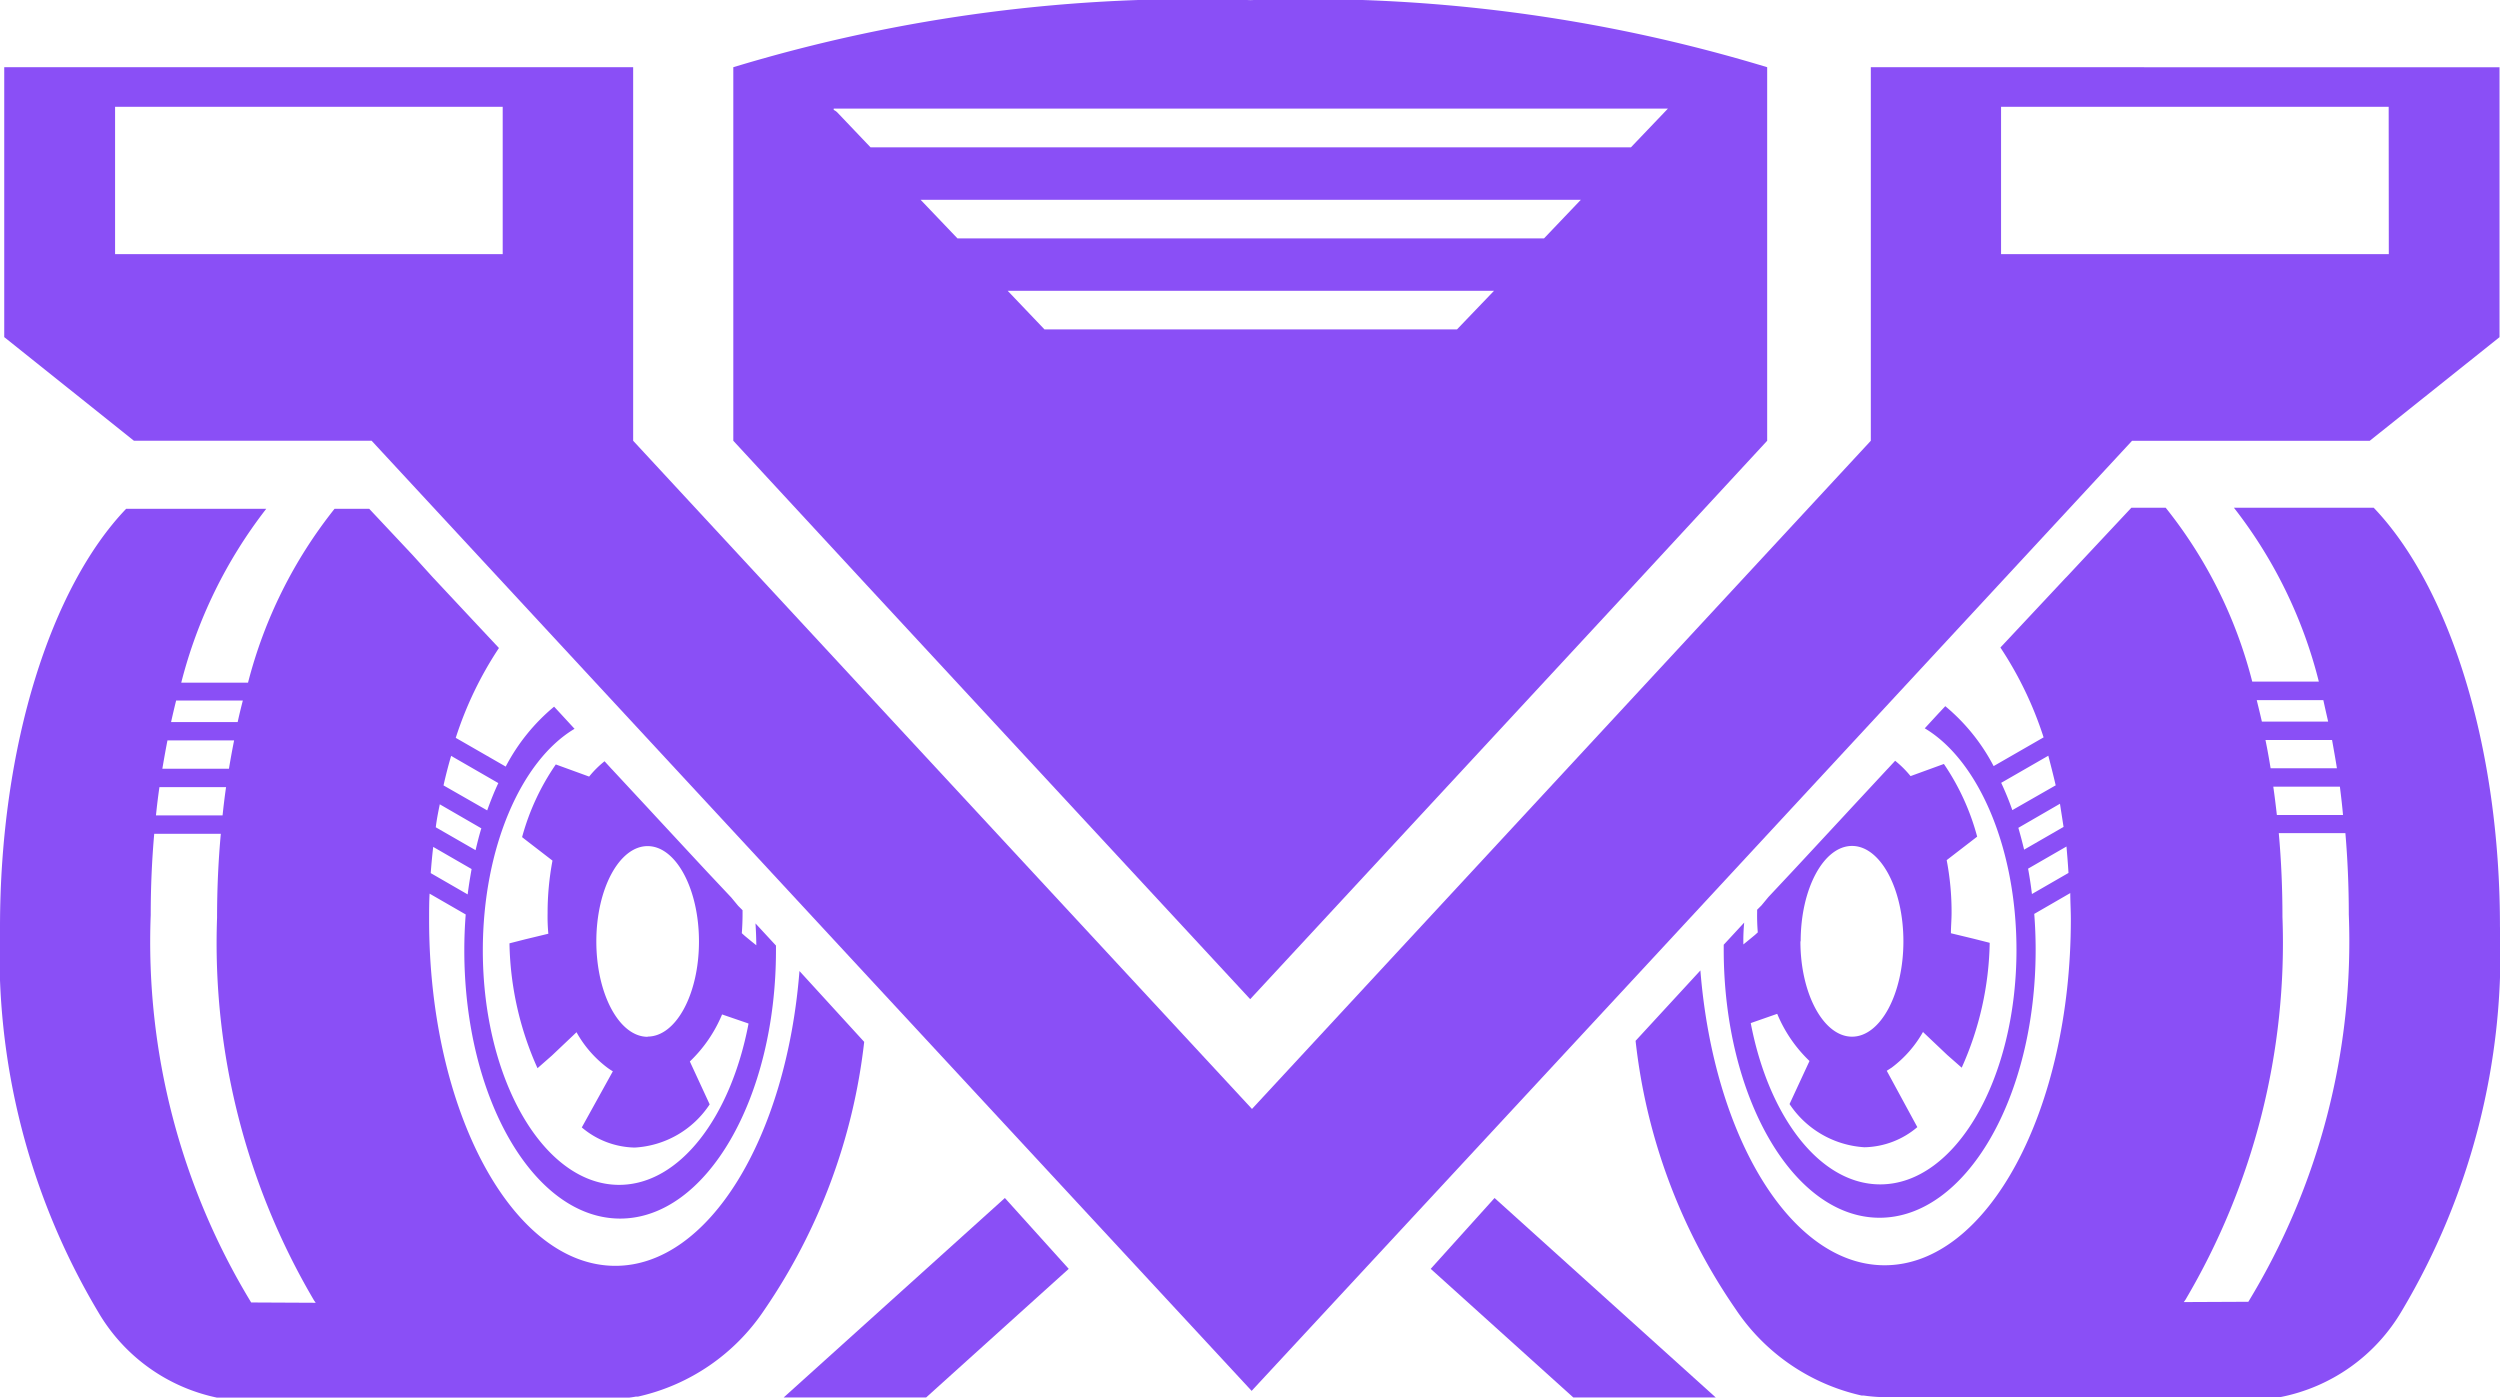
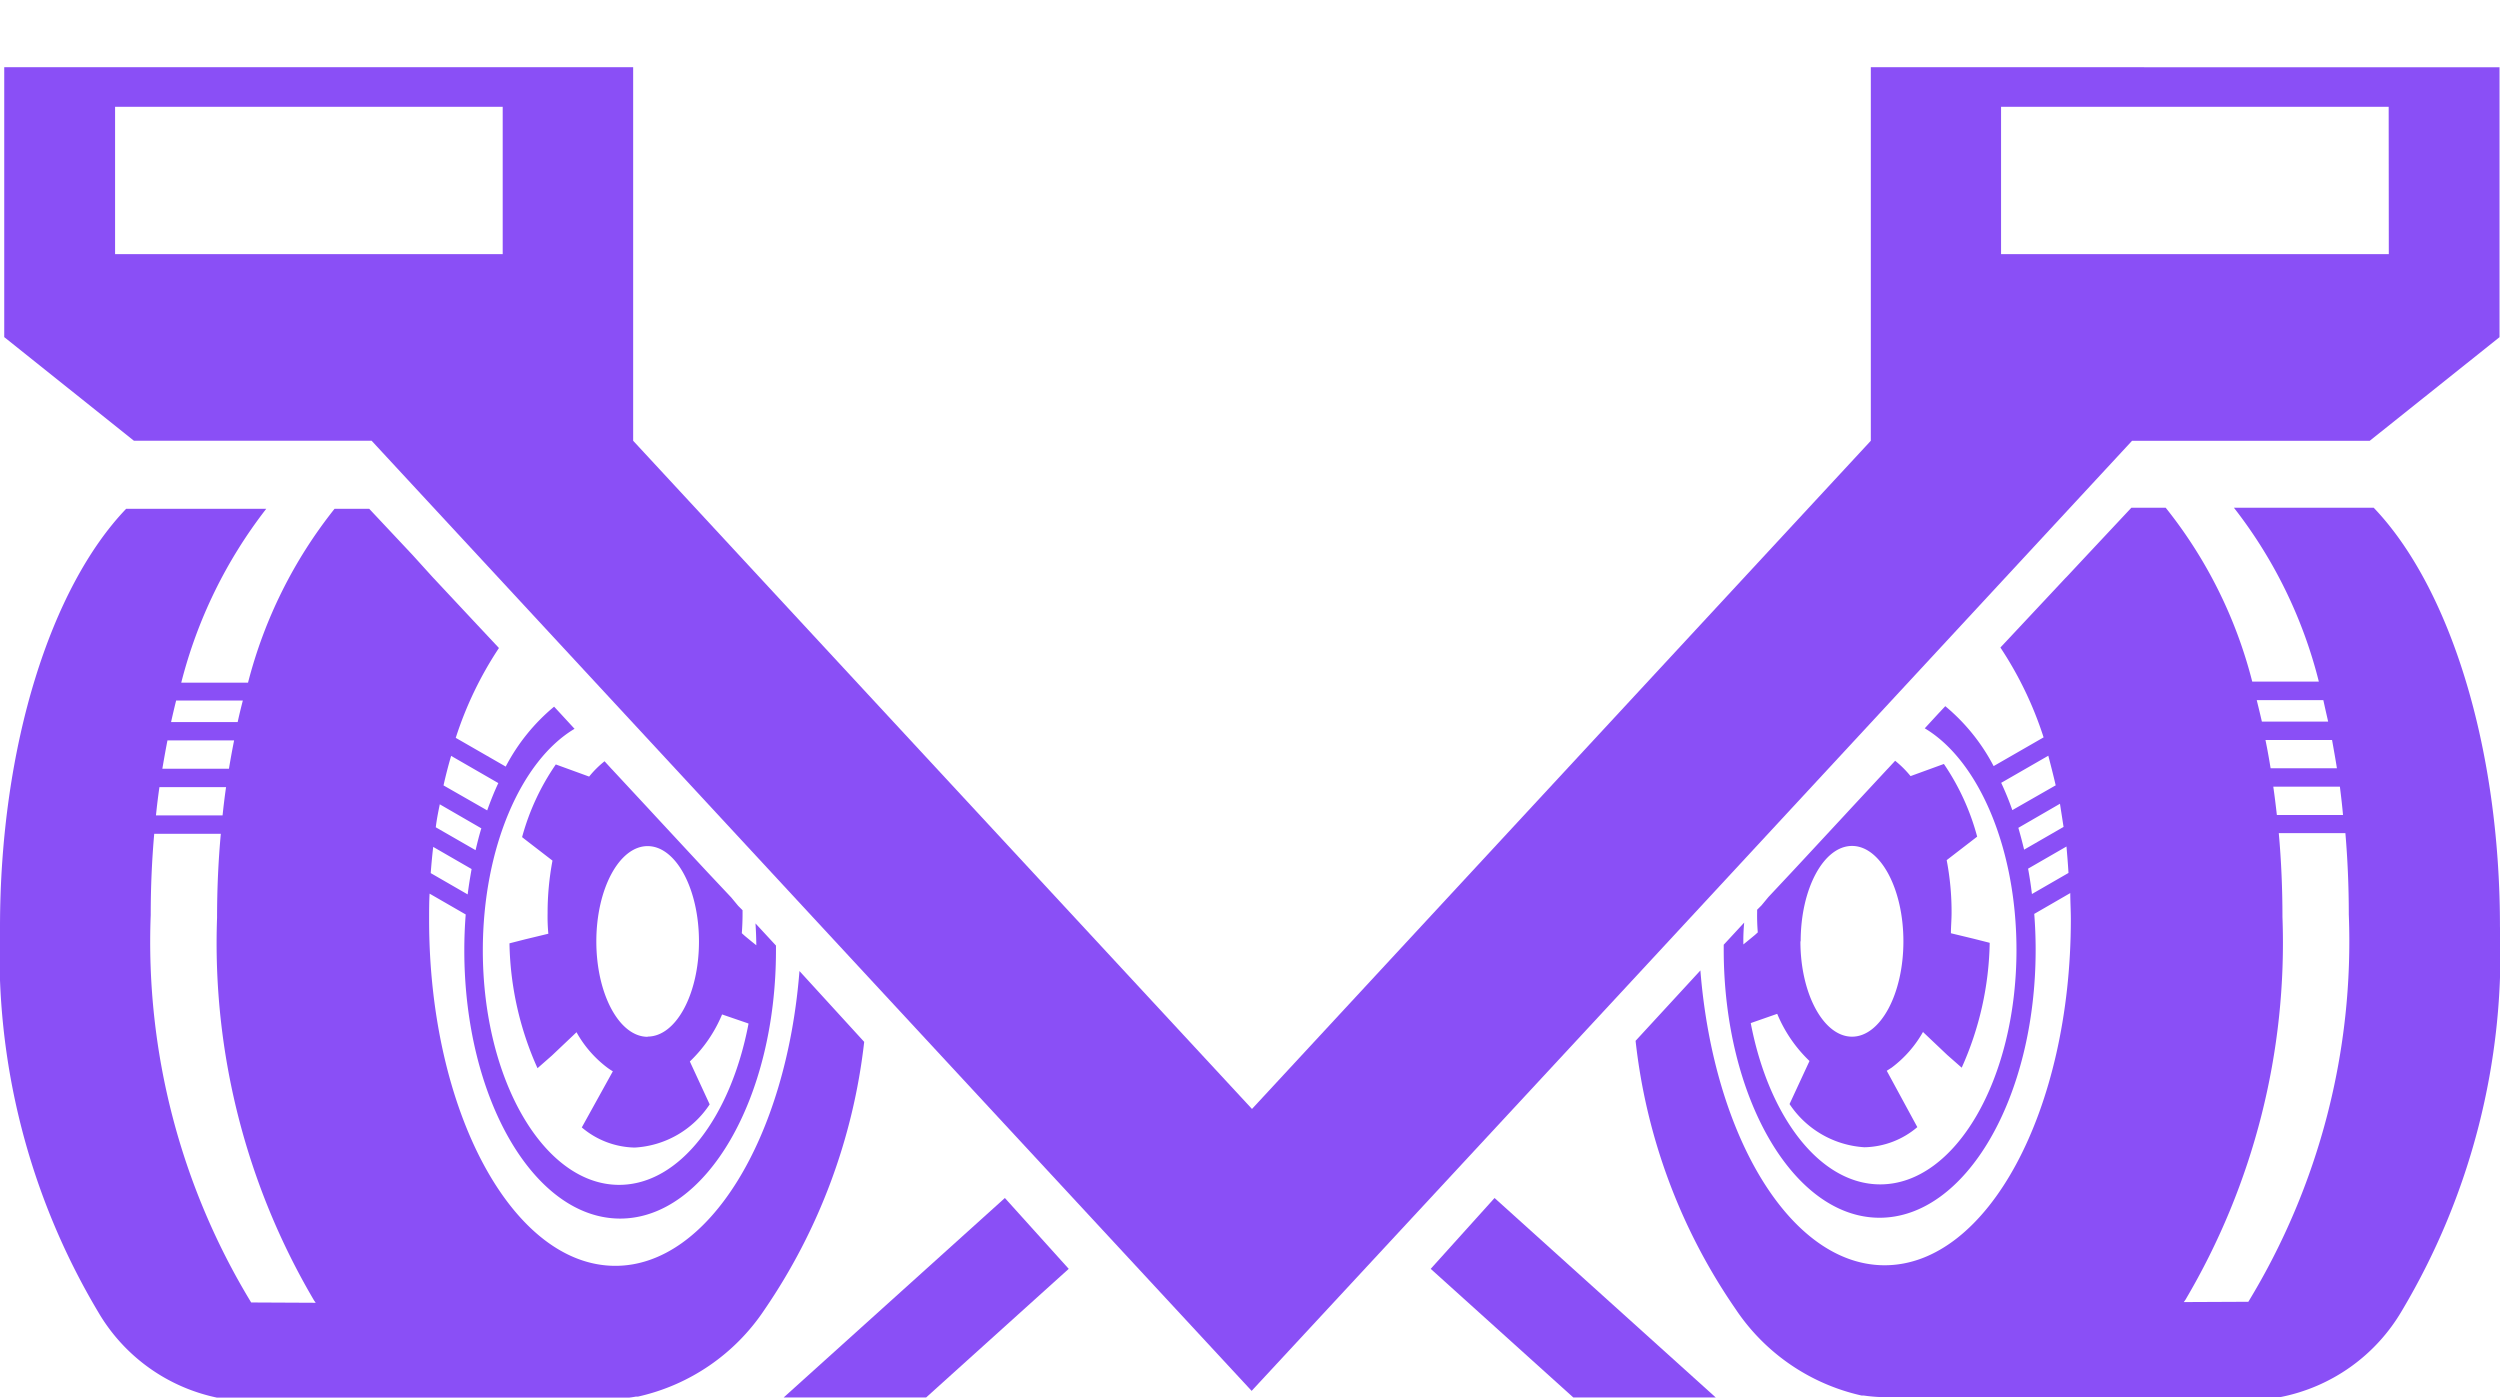
<svg xmlns="http://www.w3.org/2000/svg" width="57.241" height="32" viewBox="0 0 57.241 32">
  <defs>
    <style>.a{fill:#8a4ff6;}</style>
  </defs>
  <g transform="translate(5623.42 -2007.815)">
-     <path class="a" d="M868.461,102.369a36.226,36.226,0,0,0-11.841,1.536v8.553l3.05,3.3,8.73,9.426.055.059.055-.059,8.732-9.426,3.05-3.3v-8.553A36.175,36.175,0,0,0,868.461,102.369Zm4.729,7.539h-9.445l-.843-.884h11.136Zm1.992-2.083H861.753l-.844-.884h15.116Zm1.99-2.085H859.763l-.762-.8a.289.289,0,0,0-.082-.057v-.03h19.1Z" transform="translate(-6463.25 1905.449)" />
    <path class="a" d="M795.775,232.71l1.462,1.622-3.265,2.945H790.71Z" transform="translate(-6396.187 1802.535)" />
    <path class="a" d="M832.133,202.19l-.063-.05Z" transform="translate(-6443.38 1824.694)" />
    <path class="a" d="M786.845,174.039c-.3,3.812-2.076,6.75-4.216,6.75-2.356,0-4.264-3.547-4.264-7.922,0-.2,0-.4.011-.6l.827.477c-.021.269-.032.543-.032.823,0,3.391,1.6,6.14,3.568,6.14s3.568-2.749,3.568-6.14v-.111l-.469-.507c.011.164.017.33.019.5-.128-.1-.269-.219-.269-.219l-.063-.057q.017-.227.017-.457v-.069l-.1-.1-.158-.191-.538-.572-.229-.246-.98-1.056-.118-.128-.862-.928-.013-.013-.162-.177a2.266,2.266,0,0,0-.353.351h0l-.763-.278a5.443,5.443,0,0,0-.772,1.664l.063.05.633.488h0a6.459,6.459,0,0,0-.112,1.209,4.2,4.2,0,0,0,.017.465l-.53.128-.36.092a7.27,7.27,0,0,0,.642,2.859l.33-.29.553-.524h0l.01-.01a2.585,2.585,0,0,0,.721.823c.036.025.072.05.111.072l-.711,1.285a1.929,1.929,0,0,0,1.212.461,2.2,2.2,0,0,0,1.716-.989l-.454-.982h0a3.172,3.172,0,0,0,.738-1.077h0l.583.2.023.01c-.408,2.144-1.58,3.692-2.964,3.692-1.716,0-3.12-2.4-3.12-5.368,0-2.35.879-4.348,2.1-5.074l-.316-.343-.152-.164a4.464,4.464,0,0,0-1.108,1.372l-1.144-.658a8.318,8.318,0,0,1,.989-2.057l-.621-.663-.863-.923-.032-.034-.461-.509-.993-1.058H776.2a10.623,10.623,0,0,0-1.981,3.98H772.69a10.839,10.839,0,0,1,1.946-3.98h-3.208c-1.716,1.794-2.888,5.414-2.888,9.588a16.018,16.018,0,0,0,2.247,8.8,4.129,4.129,0,0,0,2.772,1.973h9.175a1.9,1.9,0,0,0,.366-.034h.048a4.708,4.708,0,0,0,2.892-1.984,13.538,13.538,0,0,0,2.287-6.138Zm-3.477,1.506c-.648,0-1.174-.978-1.174-2.183s.526-2.183,1.174-2.183,1.176.978,1.176,2.184-.526,2.177-1.176,2.177Zm-4.495-6.43,1.077.621c-.091.191-.177.408-.255.625l-1-.572c.053-.236.111-.461.175-.679Zm-.265,1.106.953.551c-.05.162-.091.328-.132.5l-.911-.524c.021-.181.057-.356.09-.518Zm-.149.976.879.507c-.034.191-.065.381-.09.581l-.846-.488q.023-.309.057-.6Zm-5.883-3.351H774.1c-.042.162-.082.326-.118.492h-1.525c.038-.17.076-.334.118-.5Zm-.206.913H773.9c-.042.213-.082.429-.118.648h-1.525c.038-.223.076-.438.118-.652Zm-.179,1.069h1.525c-.031.214-.057.429-.08.648h-1.525q.034-.335.08-.652Zm2.1,11.8a15.889,15.889,0,0,1-2.3-8.871c0-.635.027-1.256.08-1.86h1.525q-.086.936-.086,1.92a16.11,16.11,0,0,0,2.223,8.768l.036.05Z" transform="translate(-6391.96 1856.009)" />
    <path class="a" d="M811.9,110.44h-.112v8.553l-5.383,5.812h0l-8.786,9.487-8.788-9.487-5.381-5.812V110.44h-14.4v6.18l2.97,2.373h5.442l11.367,12.274,8.782,9.48h0l8.791-9.481,11.367-12.272h5.442l2.972-2.373v-6.18Zm-31.437,4.279h-8.875v-3.372h8.875Zm43.185,0H814.77v-3.372h8.875Z" transform="translate(-6392.373 1898.914)" />
-     <line y1="0.402" transform="translate(-5580.614 2017.507)" />
    <path class="a" d="M869.9,232.71l-1.462,1.622,3.265,2.945h3.261Z" transform="translate(-6459.1 1802.535)" />
    <path class="a" d="M965,175.58a13.381,13.381,0,0,0,2.287,6.138,4.7,4.7,0,0,0,2.89,1.984h.048q.191.027.366.034h9.18a4.147,4.147,0,0,0,2.773-1.973,16.015,16.015,0,0,0,2.247-8.8c0-4.175-1.174-7.794-2.89-9.588H978.7a10.691,10.691,0,0,1,1.944,3.98h-1.525a10.524,10.524,0,0,0-1.981-3.98h-.787l-.991,1.058-.488.522-.034.034-.864.923-.621.663a8.317,8.317,0,0,1,.989,2.057l-1.144.658a4.465,4.465,0,0,0-1.107-1.372l-.154.164-.316.343c1.222.726,2.1,2.724,2.1,5.074,0,2.964-1.4,5.368-3.12,5.368-1.382,0-2.554-1.548-2.964-3.692l.025-.01.572-.2h.01a3.172,3.172,0,0,0,.738,1.077h0l-.457.986a2.222,2.222,0,0,0,1.716.989,1.925,1.925,0,0,0,1.21-.461l-.7-1.29.112-.072a2.631,2.631,0,0,0,.721-.823v.01h0l.553.524.33.29a7.27,7.27,0,0,0,.641-2.859l-.358-.091-.53-.128c0-.154.015-.309.015-.465a6.3,6.3,0,0,0-.112-1.209h0l.633-.488.065-.05a5.443,5.443,0,0,0-.762-1.664l-.763.278h0a2.355,2.355,0,0,0-.353-.351l-.164.177-.013.013-.862.928-.118.128-.98,1.056-.229.246-.536.572-.158.191-.1.1v.061a4.545,4.545,0,0,0,.015.457l-.063.057s-.141.118-.267.219a4.313,4.313,0,0,1,.019-.5l-.469.507v.111c0,3.391,1.6,6.14,3.568,6.14s3.574-2.743,3.574-6.134c0-.28-.011-.555-.032-.823l.825-.477c0,.191.013.4.013.6,0,4.375-1.906,7.922-4.264,7.922-2.141,0-3.913-2.93-4.218-6.75Zm3.78-2.278c0-1.207.528-2.184,1.176-2.184s1.176.978,1.176,2.184-.526,2.183-1.176,2.183-1.182-.978-1.182-2.183Zm5.846-3.576-1,.572a6.593,6.593,0,0,0-.255-.625l1.079-.621c.057.221.116.446.168.675Zm.179.953-.909.524q-.061-.254-.132-.5l.953-.551c.027.177.055.353.082.53Zm.116,1.052-.846.488c-.023-.191-.053-.391-.088-.581l.879-.507c.017.2.034.4.046.606Zm5.944-3.46H979.34c-.038-.166-.078-.33-.118-.492h1.525c.036.168.074.332.112.5Zm.2,1.069h-1.525c-.036-.219-.074-.435-.118-.648h1.525c.038.219.078.435.112.654Zm.143,1.069h-1.525c-.025-.219-.051-.435-.082-.648h1.525c.027.217.053.435.072.654Zm-3.656,11.153.036-.05a16.067,16.067,0,0,0,2.223-8.768q0-.984-.084-1.92h1.525c.051.6.078,1.226.078,1.86a15.874,15.874,0,0,1-2.3,8.871Z" transform="translate(-6550.971 1856.066)" />
  </g>
</svg>